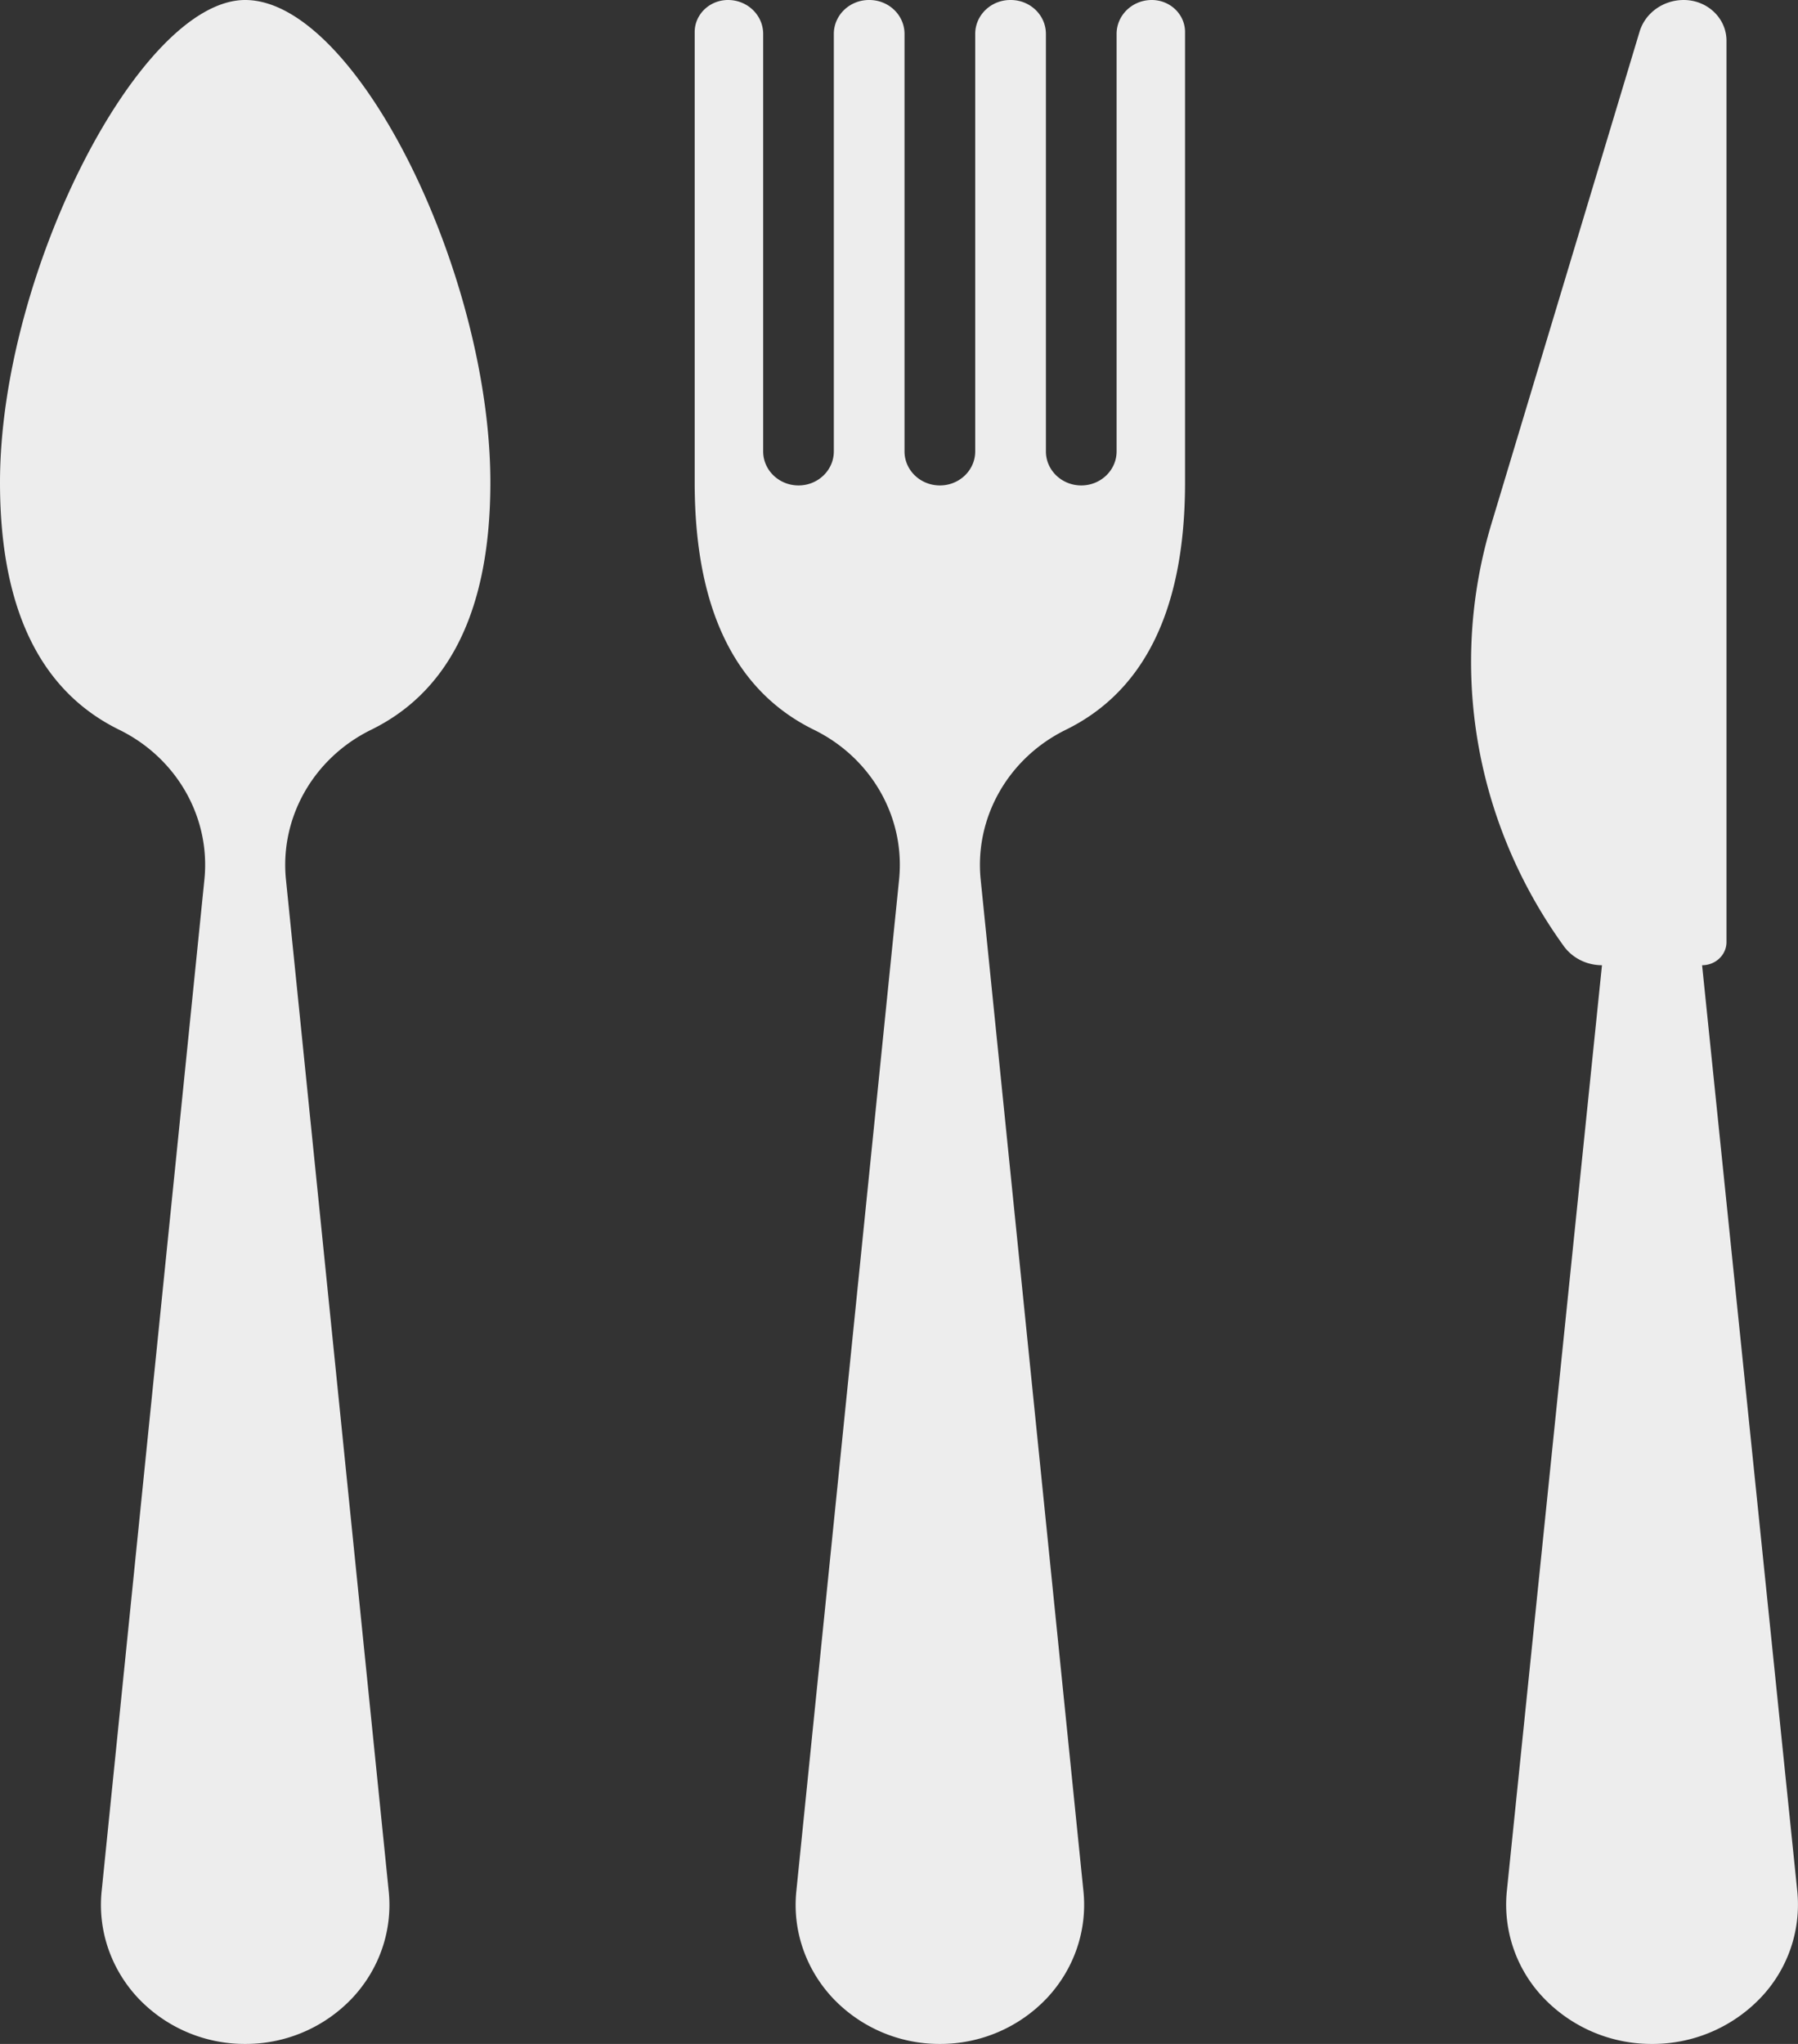
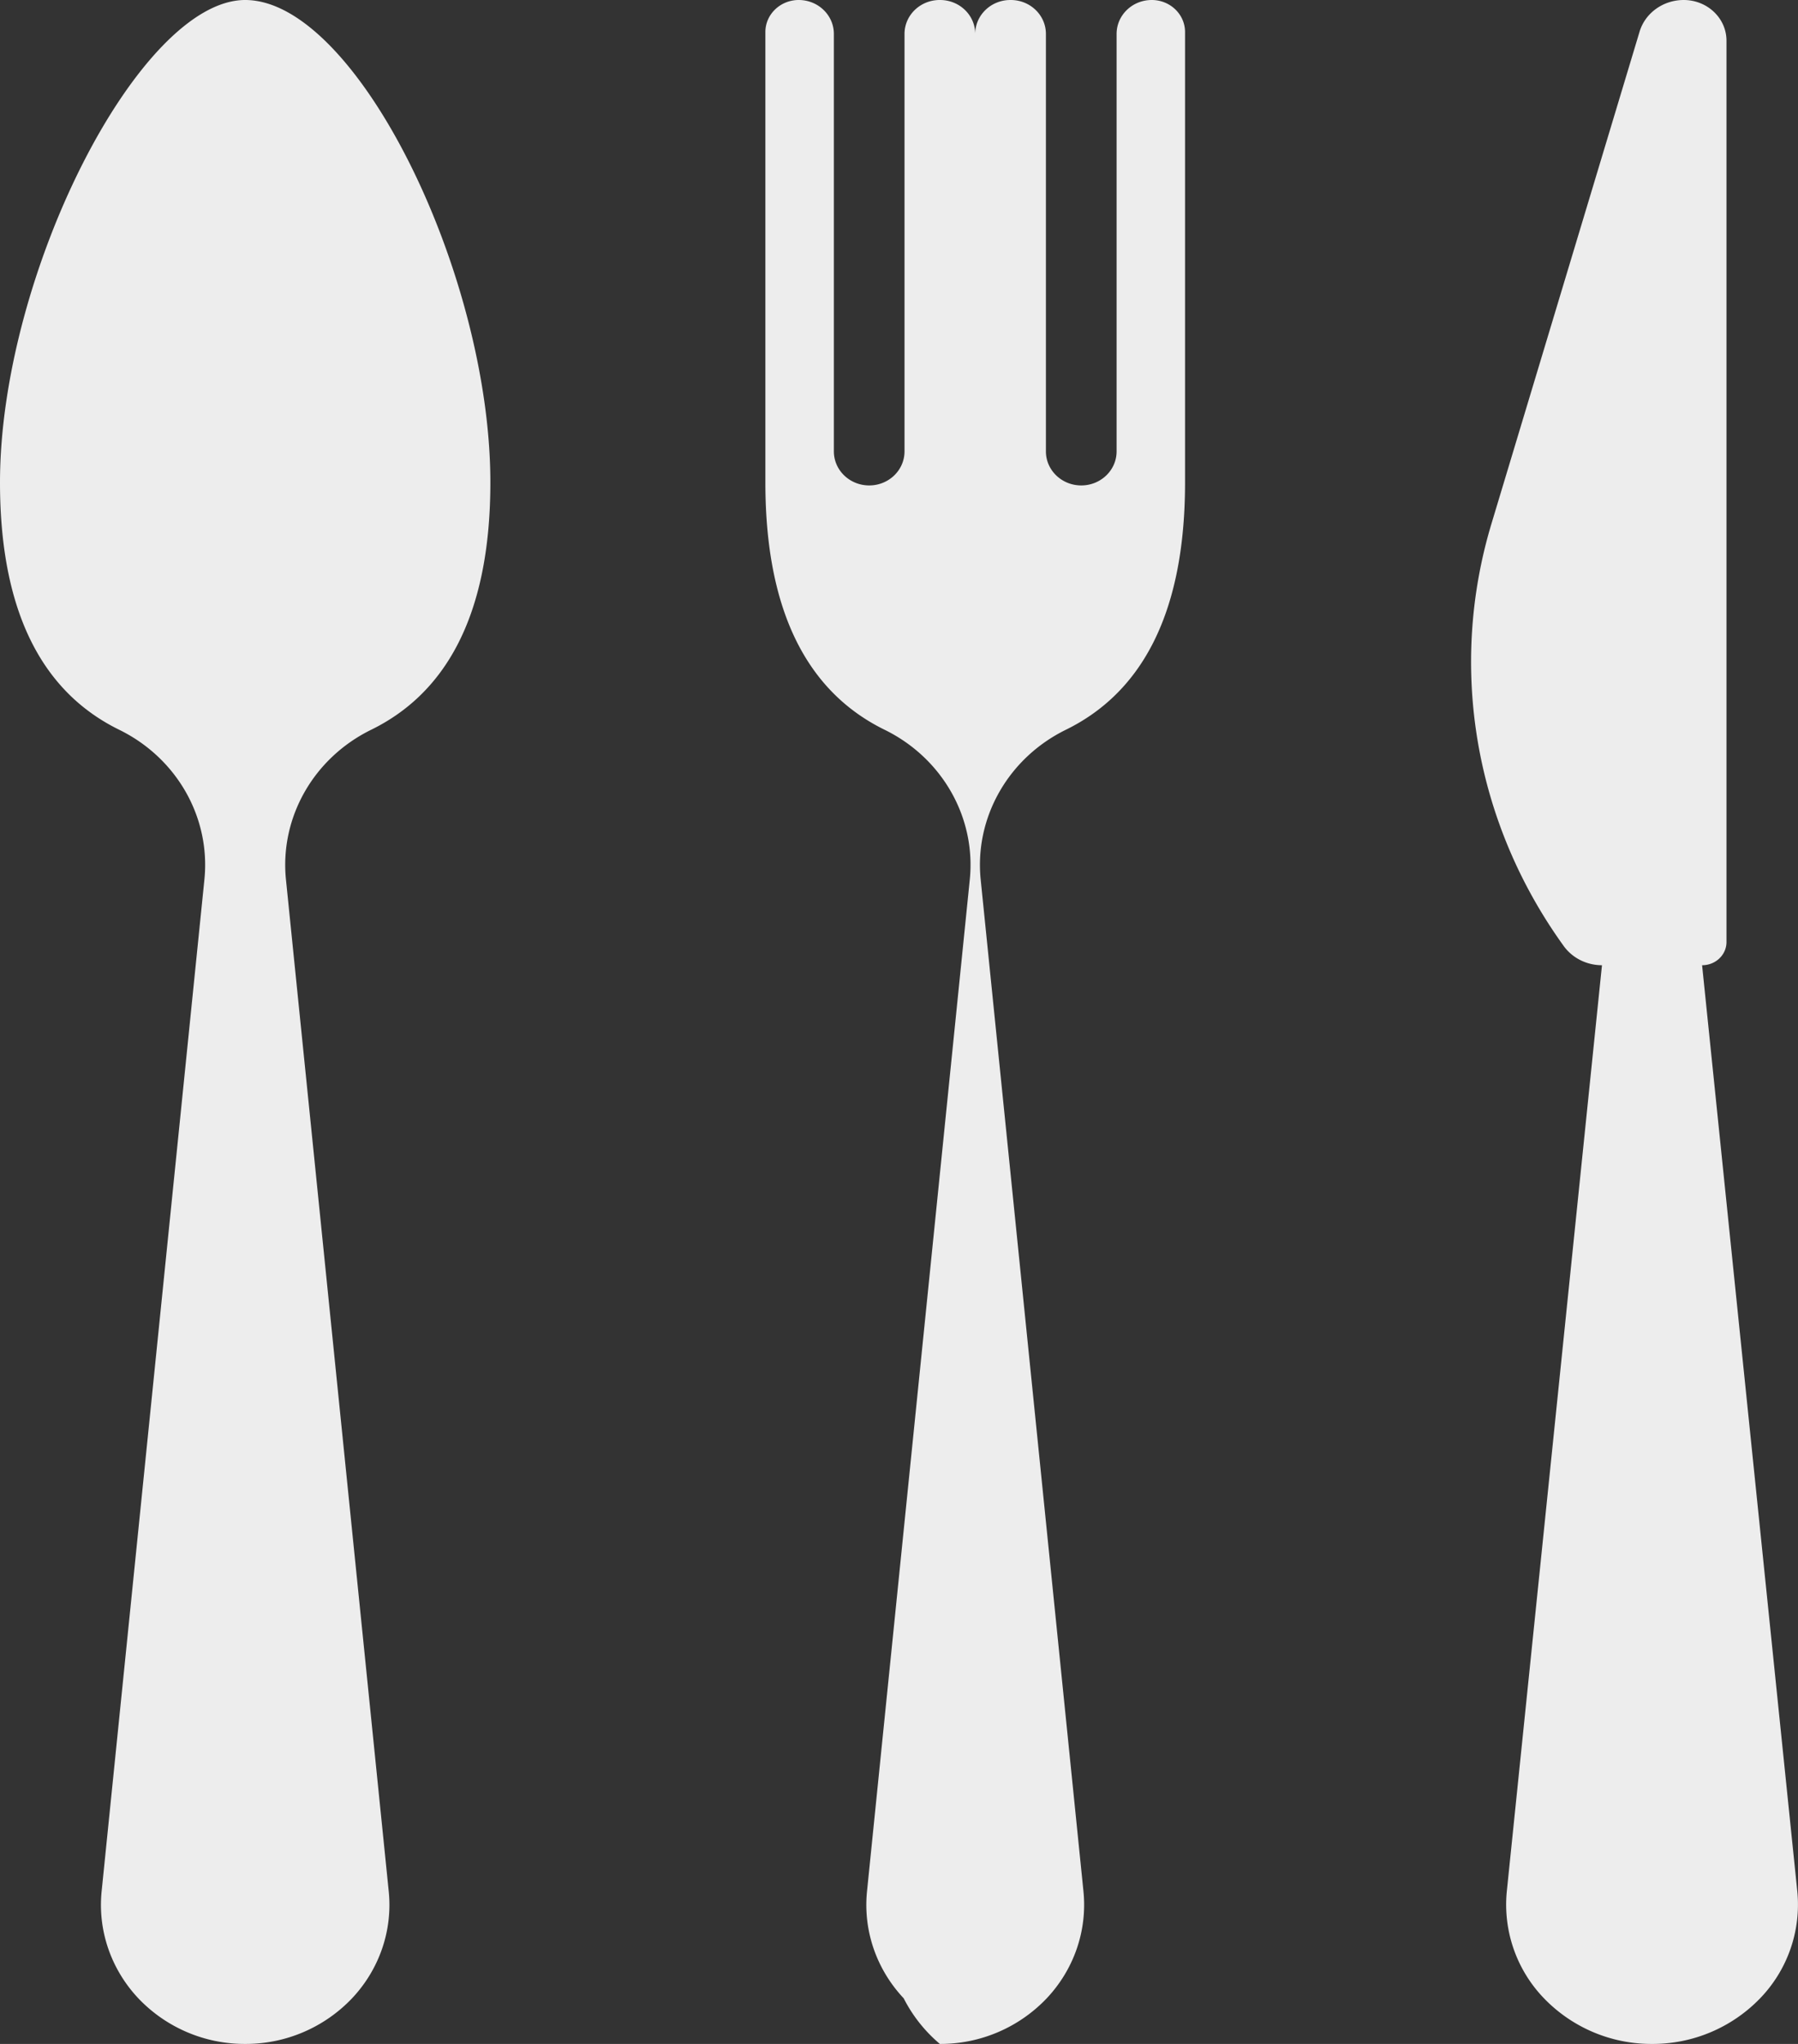
<svg xmlns="http://www.w3.org/2000/svg" width="44" height="50" viewBox="0 0 44 50">
  <rect x="0" y="0" width="44" height="50" fill="#333333" stroke="none" />
  <g fill="#EDEDED" fill-rule="evenodd">
-     <path d="M6 0C3.42 0 0 6.693 0 11.802c0 3.367 1.17 5.195 2.919 6.051 1.41.692 2.237 2.147 2.083 3.664L2.487 46.268c-.097.956.23 1.906.898 2.616A3.589 3.589 0 0 0 6 50a3.59 3.59 0 0 0 2.615-1.116c.669-.71.995-1.66.898-2.616l-2.515-24.75c-.154-1.518.674-2.973 2.083-3.665C10.83 16.997 12 15.17 12 11.802 12 6.692 8.716 0 6 0zM28.185 0c-.475 0-.86.371-.86.83v10.212c0 .46-.387.833-.865.833s-.865-.373-.865-.833V.83c0-.459-.385-.83-.86-.83h-.01c-.475 0-.86.371-.86.83v10.212c0 .46-.386.833-.865.833-.478 0-.865-.373-.865-.833V.83c0-.459-.385-.83-.86-.83h-.01c-.474 0-.86.371-.86.83v10.212c0 .46-.386.833-.864.833s-.865-.373-.865-.833V.83c0-.459-.385-.83-.86-.83-.45 0-.816.351-.816.784v11.018c0 3.367 1.171 5.195 2.92 6.051 1.41.692 2.236 2.147 2.082 3.664l-2.515 24.751c-.097.956.23 1.906.898 2.616A3.59 3.59 0 0 0 23 50a3.59 3.59 0 0 0 2.615-1.116c.669-.71.995-1.66.899-2.616l-2.515-24.75c-.154-1.518.674-2.973 2.082-3.665C27.83 16.997 29 15.17 29 11.802V.784C29 .351 28.636 0 28.185 0zM41.654 23.612c.33 0 .596-.254.596-.568V.996c0-.55-.468-.996-1.047-.996-.5 0-.942.316-1.08.775l-3.625 12.038c-1.06 3.521-.41 7.312 1.77 10.331.213.294.563.468.935.468l-2.329 22.656a3.3 3.3 0 0 0 .91 2.616A3.65 3.65 0 0 0 40.428 50a3.653 3.653 0 0 0 2.645-1.116 3.3 3.3 0 0 0 .91-2.616l-2.33-22.656z" />
+     <path d="M6 0C3.42 0 0 6.693 0 11.802c0 3.367 1.17 5.195 2.919 6.051 1.41.692 2.237 2.147 2.083 3.664L2.487 46.268c-.097.956.23 1.906.898 2.616A3.589 3.589 0 0 0 6 50a3.59 3.59 0 0 0 2.615-1.116c.669-.71.995-1.66.898-2.616l-2.515-24.75c-.154-1.518.674-2.973 2.083-3.665C10.83 16.997 12 15.17 12 11.802 12 6.692 8.716 0 6 0zM28.185 0c-.475 0-.86.371-.86.83v10.212c0 .46-.387.833-.865.833s-.865-.373-.865-.833V.83c0-.459-.385-.83-.86-.83h-.01c-.475 0-.86.371-.86.83v10.212V.83c0-.459-.385-.83-.86-.83h-.01c-.474 0-.86.371-.86.83v10.212c0 .46-.386.833-.864.833s-.865-.373-.865-.833V.83c0-.459-.385-.83-.86-.83-.45 0-.816.351-.816.784v11.018c0 3.367 1.171 5.195 2.92 6.051 1.41.692 2.236 2.147 2.082 3.664l-2.515 24.751c-.097.956.23 1.906.898 2.616A3.59 3.59 0 0 0 23 50a3.59 3.59 0 0 0 2.615-1.116c.669-.71.995-1.66.899-2.616l-2.515-24.75c-.154-1.518.674-2.973 2.082-3.665C27.83 16.997 29 15.17 29 11.802V.784C29 .351 28.636 0 28.185 0zM41.654 23.612c.33 0 .596-.254.596-.568V.996c0-.55-.468-.996-1.047-.996-.5 0-.942.316-1.08.775l-3.625 12.038c-1.06 3.521-.41 7.312 1.77 10.331.213.294.563.468.935.468l-2.329 22.656a3.3 3.3 0 0 0 .91 2.616A3.65 3.65 0 0 0 40.428 50a3.653 3.653 0 0 0 2.645-1.116 3.3 3.3 0 0 0 .91-2.616l-2.33-22.656z" />
  </g>
</svg>